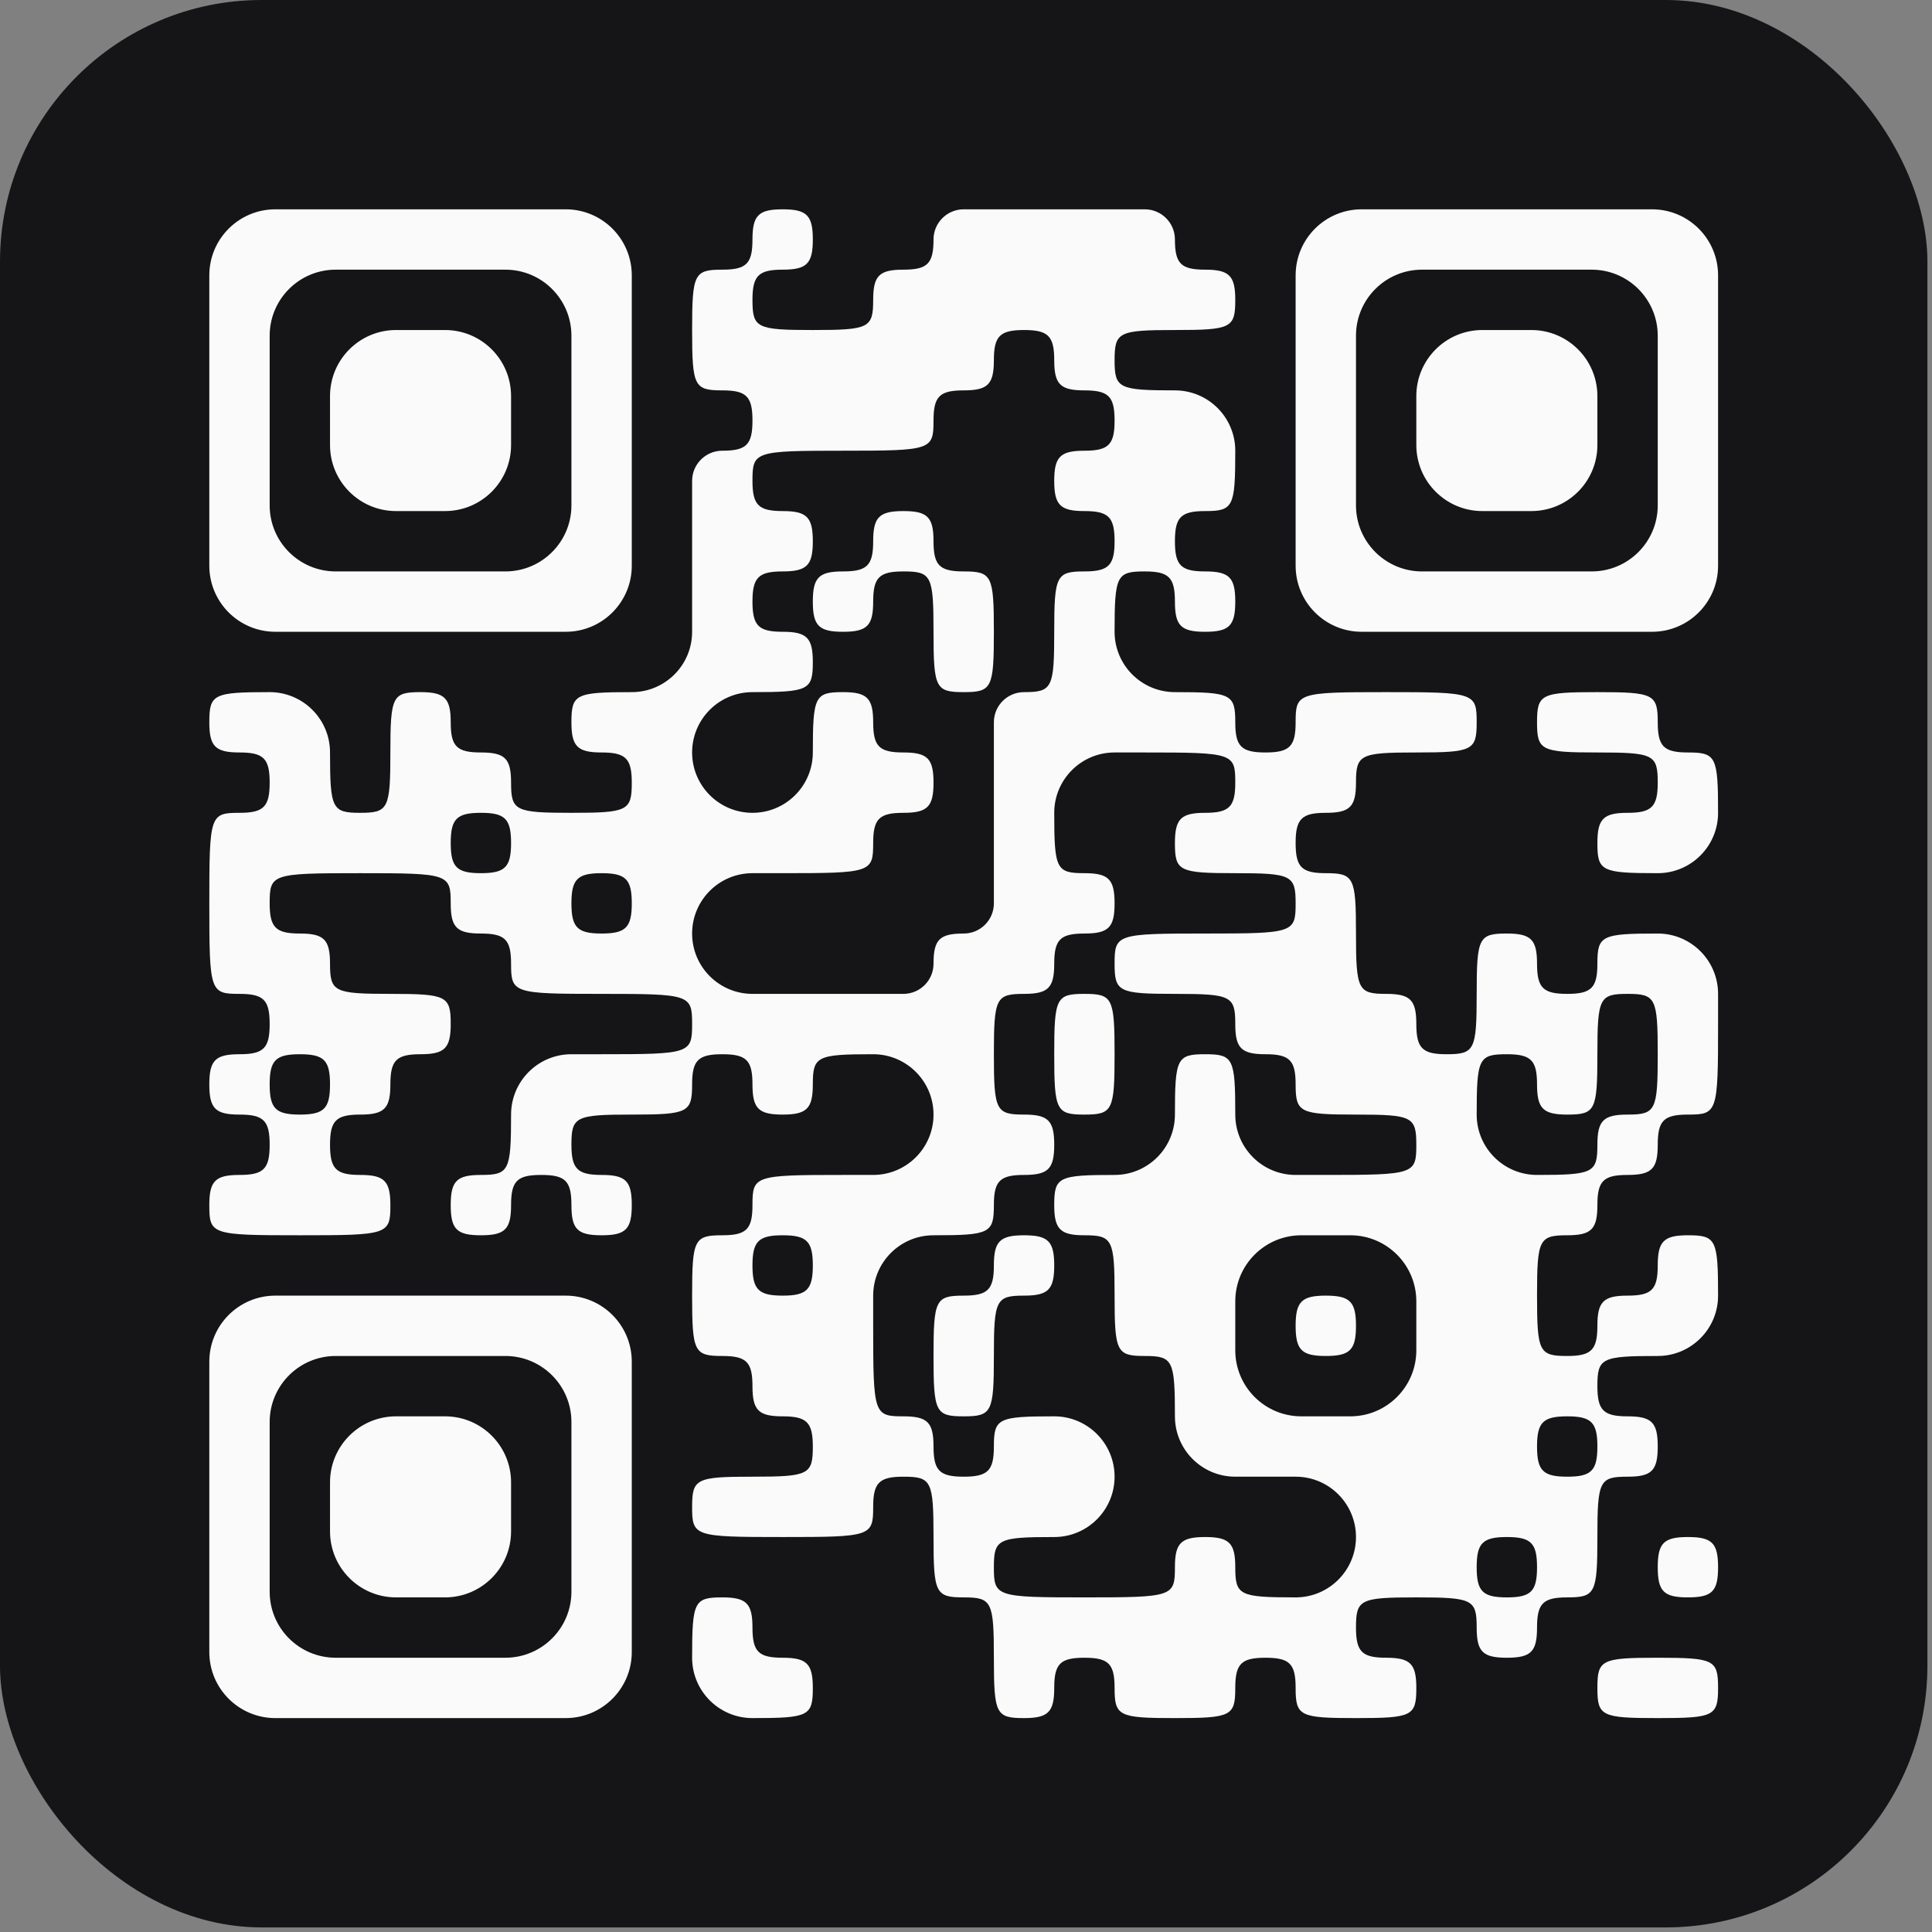
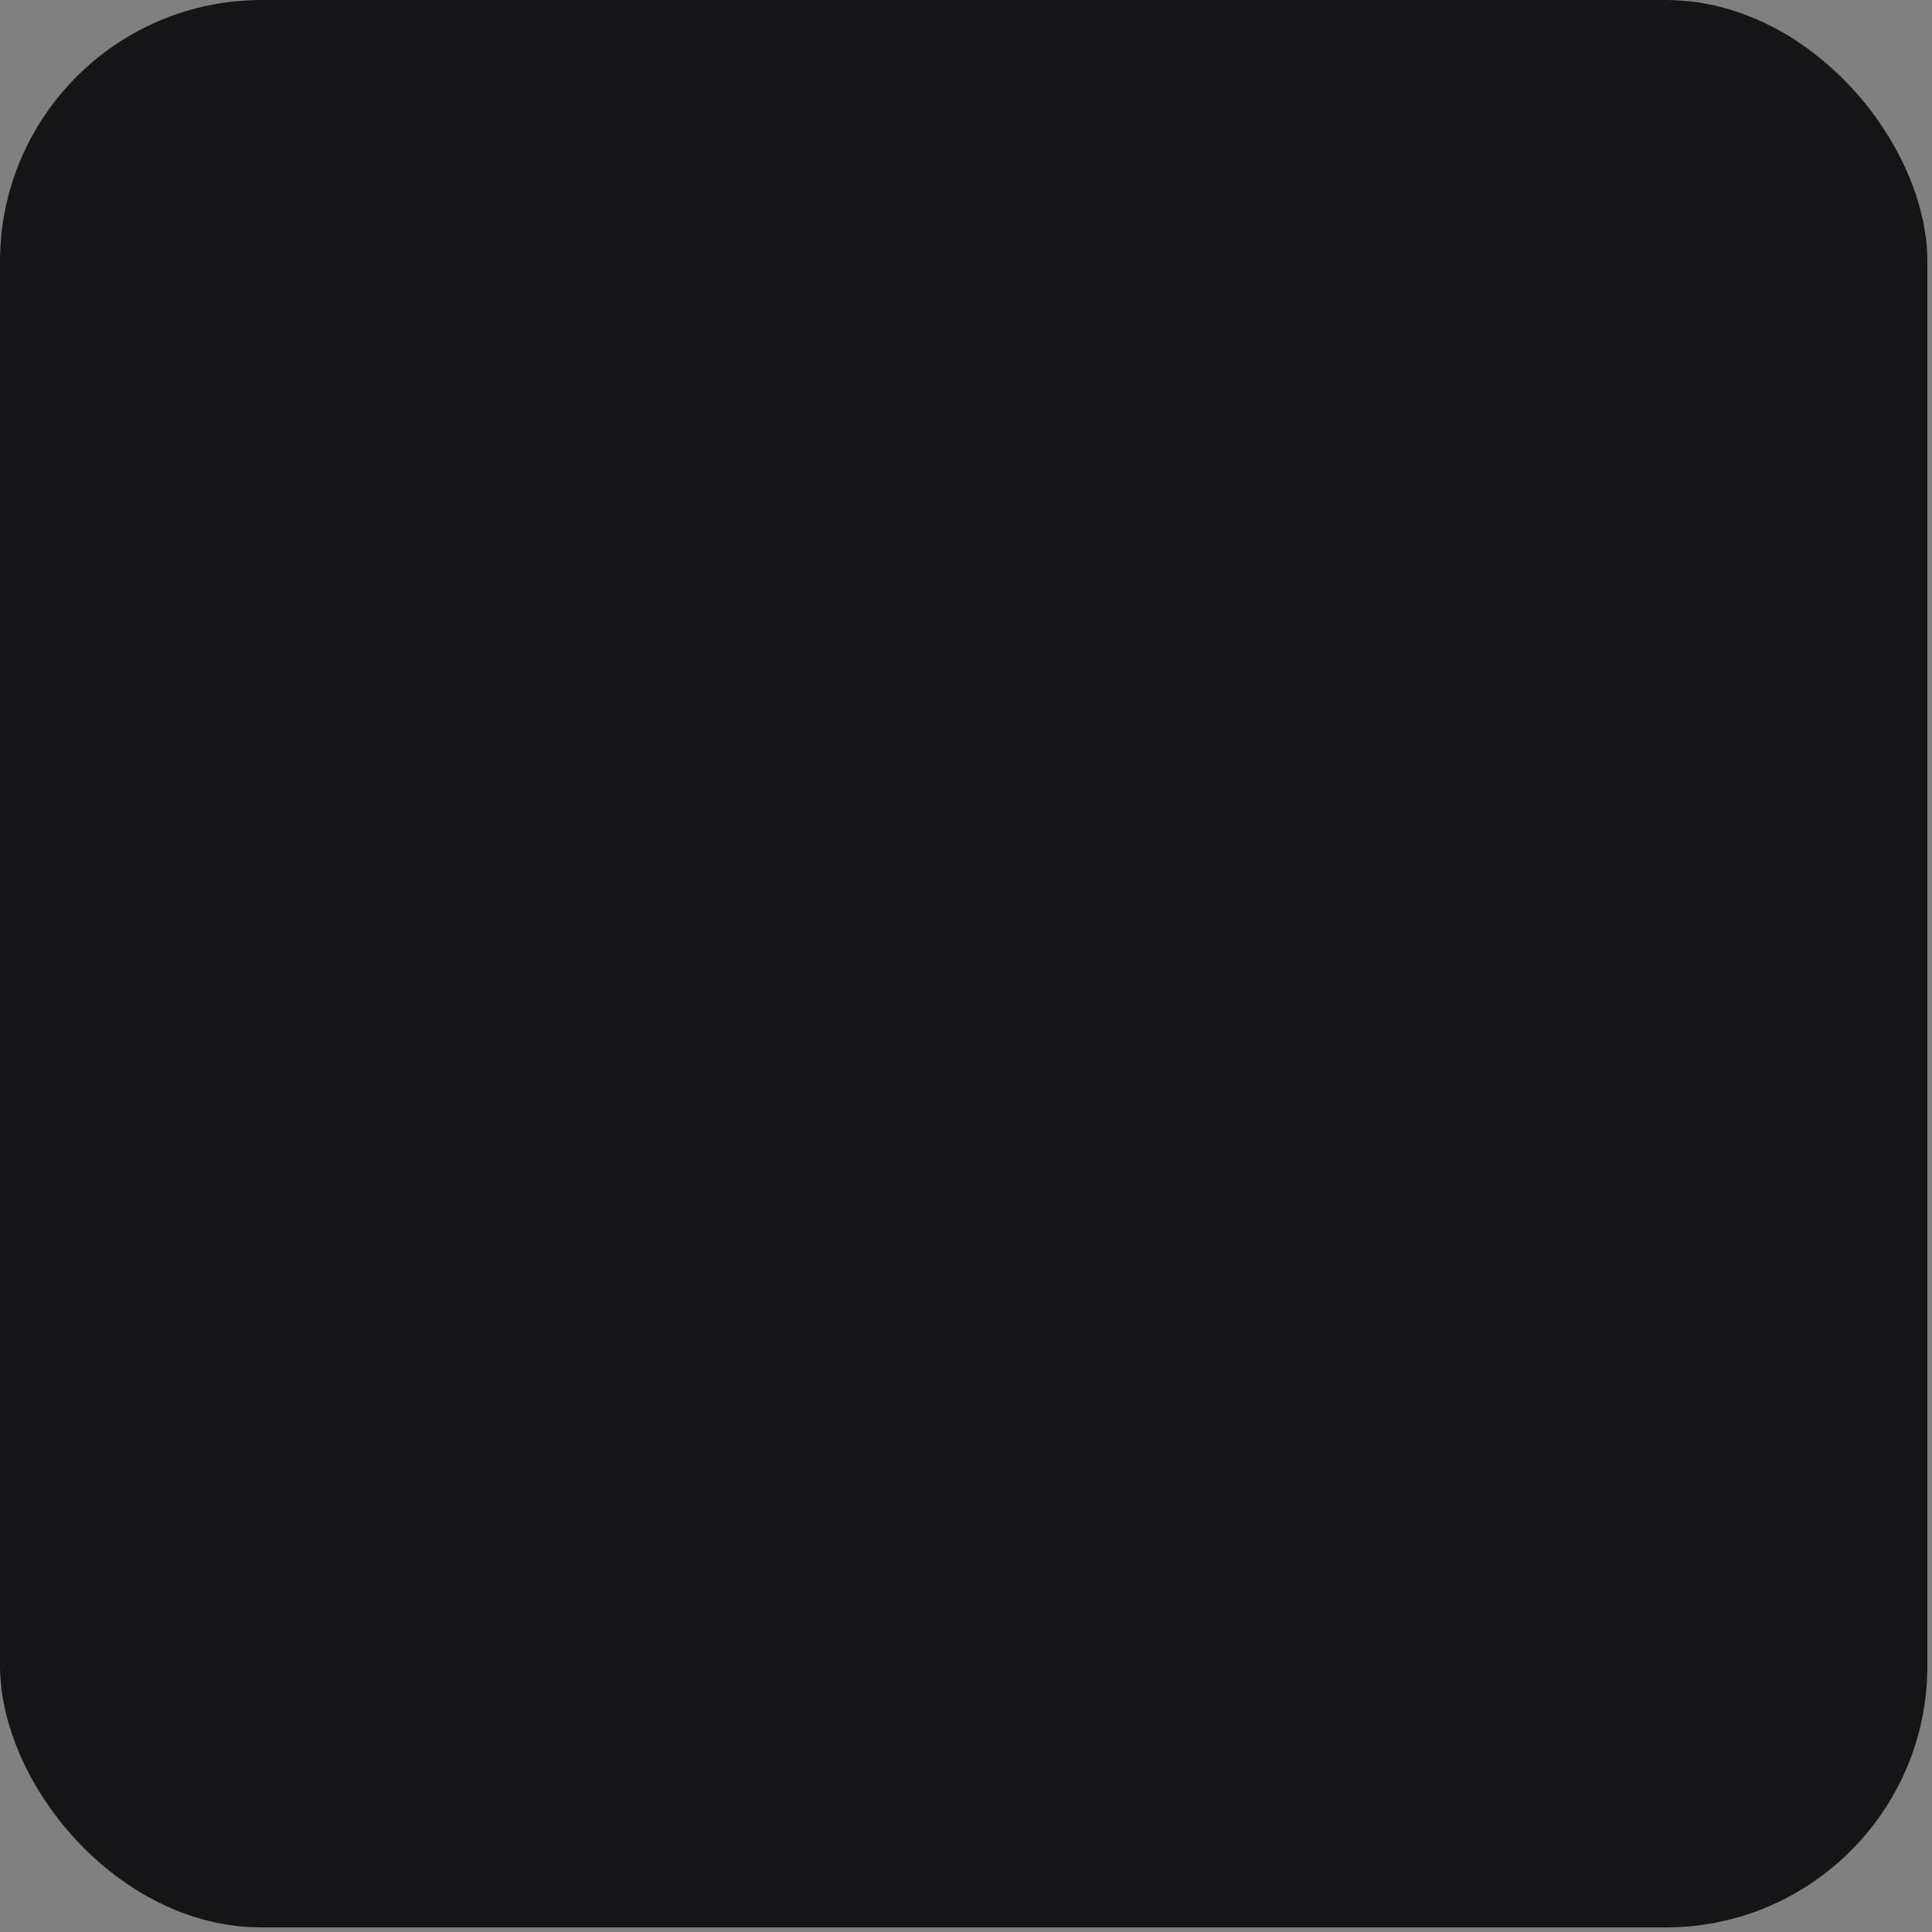
<svg xmlns="http://www.w3.org/2000/svg" width="138" height="138" viewBox="0 0 138 138" fill="none">
  <rect x="0" y="0" width="138" height="138" fill="#808080" stroke="none" />
  <rect width="137.672" height="137.672" rx="18.689" fill="#151518" />
-   <path fill-rule="evenodd" clip-rule="evenodd" d="M14.951 30.039V40.409C14.951 43.015 17.063 45.127 19.669 45.127H30.039H40.409C43.014 45.127 45.127 43.015 45.127 40.409V30.039V19.669C45.127 17.064 43.014 14.951 40.409 14.951H30.039H19.669C17.063 14.951 14.951 17.064 14.951 19.669V30.039ZM53.748 17.107C53.748 18.831 53.317 19.262 51.593 19.262C49.581 19.262 49.437 19.549 49.437 23.573C49.437 27.597 49.581 27.884 51.593 27.884C53.317 27.884 53.748 28.315 53.748 30.039C53.748 31.763 53.317 32.194 51.593 32.194C50.402 32.194 49.437 33.16 49.437 34.35V40.816V45.127C49.437 47.508 47.507 49.438 45.127 49.438C41.103 49.438 40.816 49.581 40.816 51.593C40.816 53.317 41.247 53.748 42.971 53.748C44.696 53.748 45.127 54.179 45.127 55.904C45.127 57.915 44.839 58.059 40.816 58.059C36.792 58.059 36.505 57.915 36.505 55.904C36.505 54.179 36.074 53.748 34.35 53.748C32.625 53.748 32.194 53.317 32.194 51.593C32.194 49.869 31.763 49.438 30.039 49.438C28.027 49.438 27.884 49.725 27.884 53.748C27.884 57.772 27.739 58.059 25.728 58.059C23.717 58.059 23.573 57.772 23.573 53.748C23.573 51.367 21.643 49.438 19.262 49.438C15.238 49.438 14.951 49.581 14.951 51.593C14.951 53.317 15.382 53.748 17.107 53.748C18.831 53.748 19.262 54.179 19.262 55.904C19.262 57.628 18.831 58.059 17.107 58.059C14.999 58.059 14.951 58.203 14.951 64.525C14.951 70.847 14.999 70.991 17.107 70.991C18.831 70.991 19.262 71.422 19.262 73.147C19.262 74.871 18.831 75.302 17.107 75.302C15.382 75.302 14.951 75.733 14.951 77.457C14.951 79.182 15.382 79.613 17.107 79.613C18.831 79.613 19.262 80.044 19.262 81.768C19.262 83.493 18.831 83.924 17.107 83.924C15.382 83.924 14.951 84.355 14.951 86.079C14.951 88.186 15.095 88.234 21.417 88.234C27.739 88.234 27.884 88.186 27.884 86.079C27.884 84.355 27.452 83.924 25.728 83.924C24.004 83.924 23.573 83.493 23.573 81.768C23.573 80.044 24.004 79.613 25.728 79.613C27.452 79.613 27.884 79.182 27.884 77.457C27.884 75.733 28.314 75.302 30.039 75.302C31.763 75.302 32.194 74.871 32.194 73.147C32.194 71.135 31.907 70.991 27.884 70.991C23.86 70.991 23.573 70.847 23.573 68.836C23.573 67.112 23.142 66.681 21.417 66.681C19.693 66.681 19.262 66.249 19.262 64.525C19.262 62.418 19.406 62.37 25.728 62.37C32.05 62.37 32.194 62.418 32.194 64.525C32.194 66.249 32.625 66.681 34.35 66.681C36.074 66.681 36.505 67.112 36.505 68.836C36.505 70.943 36.649 70.991 42.971 70.991C49.293 70.991 49.437 71.04 49.437 73.147C49.437 75.254 49.293 75.302 42.971 75.302H40.816C38.435 75.302 36.505 77.232 36.505 79.613C36.505 83.637 36.361 83.924 34.35 83.924C32.625 83.924 32.194 84.355 32.194 86.079C32.194 87.803 32.625 88.234 34.35 88.234C36.074 88.234 36.505 87.803 36.505 86.079C36.505 84.355 36.936 83.924 38.66 83.924C40.385 83.924 40.816 84.355 40.816 86.079C40.816 87.803 41.247 88.234 42.971 88.234C44.696 88.234 45.127 87.803 45.127 86.079C45.127 84.355 44.696 83.924 42.971 83.924C41.247 83.924 40.816 83.493 40.816 81.768C40.816 79.757 41.103 79.613 45.127 79.613C49.15 79.613 49.437 79.469 49.437 77.457C49.437 75.733 49.868 75.302 51.593 75.302C53.317 75.302 53.748 75.733 53.748 77.457C53.748 79.182 54.179 79.613 55.904 79.613C57.628 79.613 58.059 79.182 58.059 77.457C58.059 75.446 58.346 75.302 62.37 75.302C64.75 75.302 66.68 77.232 66.68 79.613C66.68 81.994 64.75 83.924 62.37 83.924H60.214C53.892 83.924 53.748 83.972 53.748 86.079C53.748 87.803 53.317 88.234 51.593 88.234C49.581 88.234 49.437 88.522 49.437 92.545C49.437 96.569 49.581 96.856 51.593 96.856C53.317 96.856 53.748 97.287 53.748 99.011C53.748 100.736 54.179 101.167 55.904 101.167C57.628 101.167 58.059 101.598 58.059 103.322C58.059 105.334 57.772 105.478 53.748 105.478C49.724 105.478 49.437 105.621 49.437 107.633C49.437 109.74 49.581 109.788 55.904 109.788C62.226 109.788 62.37 109.74 62.37 107.633C62.37 105.909 62.801 105.478 64.525 105.478C66.536 105.478 66.68 105.765 66.68 109.788C66.68 113.812 66.824 114.099 68.836 114.099C70.847 114.099 70.991 114.386 70.991 118.41C70.991 122.433 71.135 122.721 73.147 122.721C74.871 122.721 75.302 122.289 75.302 120.565C75.302 118.841 75.733 118.41 77.457 118.41C79.182 118.41 79.613 118.841 79.613 120.565C79.613 122.577 79.9 122.721 83.923 122.721C87.947 122.721 88.234 122.577 88.234 120.565C88.234 118.841 88.665 118.41 90.39 118.41C92.114 118.41 92.545 118.841 92.545 120.565C92.545 122.577 92.832 122.721 96.856 122.721C100.879 122.721 101.166 122.577 101.166 120.565C101.166 118.841 100.735 118.41 99.011 118.41C97.287 118.41 96.856 117.979 96.856 116.254C96.856 114.243 97.143 114.099 101.166 114.099C105.19 114.099 105.477 114.243 105.477 116.254C105.477 117.979 105.908 118.41 107.633 118.41C109.357 118.41 109.788 117.979 109.788 116.254C109.788 114.53 110.219 114.099 111.943 114.099C113.955 114.099 114.099 113.812 114.099 109.788C114.099 105.765 114.243 105.478 116.254 105.478C117.978 105.478 118.41 105.046 118.41 103.322C118.41 101.598 117.978 101.167 116.254 101.167C114.53 101.167 114.099 100.736 114.099 99.011C114.099 97 114.386 96.856 118.41 96.856C120.79 96.856 122.72 94.926 122.72 92.545C122.72 88.522 122.576 88.234 120.565 88.234C118.841 88.234 118.41 88.665 118.41 90.39C118.41 92.114 117.978 92.545 116.254 92.545C114.53 92.545 114.099 92.976 114.099 94.701C114.099 96.425 113.668 96.856 111.943 96.856C109.932 96.856 109.788 96.569 109.788 92.545C109.788 88.522 109.932 88.234 111.943 88.234C113.668 88.234 114.099 87.803 114.099 86.079C114.099 84.355 114.53 83.924 116.254 83.924C117.978 83.924 118.41 83.493 118.41 81.768C118.41 80.044 118.841 79.613 120.565 79.613C122.672 79.613 122.72 79.469 122.72 73.147V70.991C122.72 68.611 120.79 66.681 118.41 66.681C114.386 66.681 114.099 66.825 114.099 68.836C114.099 70.56 113.668 70.991 111.943 70.991C110.219 70.991 109.788 70.56 109.788 68.836C109.788 67.112 109.357 66.681 107.633 66.681C105.621 66.681 105.477 66.968 105.477 70.991C105.477 75.015 105.333 75.302 103.322 75.302C101.598 75.302 101.166 74.871 101.166 73.147C101.166 71.422 100.735 70.991 99.011 70.991C97 70.991 96.856 70.704 96.856 66.681C96.856 62.657 96.712 62.37 94.7 62.37C92.976 62.37 92.545 61.939 92.545 60.215C92.545 58.49 92.976 58.059 94.7 58.059C96.425 58.059 96.856 57.628 96.856 55.904C96.856 53.892 97.143 53.748 101.166 53.748C105.19 53.748 105.477 53.604 105.477 51.593C105.477 49.486 105.333 49.438 99.011 49.438C92.689 49.438 92.545 49.486 92.545 51.593C92.545 53.317 92.114 53.748 90.39 53.748C88.665 53.748 88.234 53.317 88.234 51.593C88.234 49.581 87.947 49.438 83.923 49.438C81.543 49.438 79.613 47.508 79.613 45.127C79.613 41.103 79.757 40.816 81.768 40.816C83.492 40.816 83.923 41.247 83.923 42.971C83.923 44.696 84.355 45.127 86.079 45.127C87.803 45.127 88.234 44.696 88.234 42.971C88.234 41.247 87.803 40.816 86.079 40.816C84.355 40.816 83.923 40.385 83.923 38.661C83.923 36.936 84.355 36.505 86.079 36.505C88.09 36.505 88.234 36.218 88.234 32.194C88.234 29.814 86.304 27.884 83.923 27.884C79.9 27.884 79.613 27.74 79.613 25.728C79.613 23.717 79.9 23.573 83.923 23.573C87.947 23.573 88.234 23.429 88.234 21.418C88.234 19.693 87.803 19.262 86.079 19.262C84.355 19.262 83.923 18.831 83.923 17.107C83.923 15.916 82.958 14.951 81.768 14.951H75.302H68.836C67.645 14.951 66.68 15.916 66.68 17.107C66.68 18.831 66.249 19.262 64.525 19.262C62.801 19.262 62.37 19.693 62.37 21.418C62.37 23.429 62.083 23.573 58.059 23.573C54.035 23.573 53.748 23.429 53.748 21.418C53.748 19.693 54.179 19.262 55.904 19.262C57.628 19.262 58.059 18.831 58.059 17.107C58.059 15.383 57.628 14.951 55.904 14.951C54.179 14.951 53.748 15.383 53.748 17.107ZM92.545 30.039V40.409C92.545 43.015 94.657 45.127 97.262 45.127H107.633H118.003C120.608 45.127 122.72 43.015 122.72 40.409V30.039V19.669C122.72 17.064 120.608 14.951 118.003 14.951H107.633H97.262C94.657 14.951 92.545 17.064 92.545 19.669V30.039ZM40.816 30.039V36.099C40.816 38.704 38.704 40.816 36.098 40.816H30.039H23.979C21.374 40.816 19.262 38.704 19.262 36.099V30.039V23.98C19.262 21.374 21.374 19.262 23.979 19.262H30.039H36.098C38.704 19.262 40.816 21.374 40.816 23.98V30.039ZM118.41 30.039V36.099C118.41 38.704 116.297 40.816 113.692 40.816H107.633H101.573C98.968 40.816 96.856 38.704 96.856 36.099V30.039V23.98C96.856 21.374 98.968 19.262 101.573 19.262H107.633H113.692C116.297 19.262 118.41 21.374 118.41 23.98V30.039ZM23.573 30.039V31.788C23.573 34.393 25.685 36.505 28.29 36.505H30.039H31.788C34.393 36.505 36.505 34.393 36.505 31.788V30.039V28.29C36.505 25.685 34.393 23.573 31.788 23.573H30.039H28.29C25.685 23.573 23.573 25.685 23.573 28.29V30.039ZM75.302 25.728C75.302 27.453 75.733 27.884 77.457 27.884C79.182 27.884 79.613 28.315 79.613 30.039C79.613 31.763 79.182 32.194 77.457 32.194C75.733 32.194 75.302 32.626 75.302 34.35C75.302 36.074 75.733 36.505 77.457 36.505C79.182 36.505 79.613 36.936 79.613 38.661C79.613 40.385 79.182 40.816 77.457 40.816C75.446 40.816 75.302 41.103 75.302 45.127C75.302 49.15 75.158 49.438 73.147 49.438C71.956 49.438 70.991 50.403 70.991 51.593V58.059V64.525C70.991 65.716 70.026 66.681 68.836 66.681C67.111 66.681 66.68 67.112 66.68 68.836C66.68 70.026 65.715 70.991 64.525 70.991H58.059H53.748C51.367 70.991 49.437 69.061 49.437 66.681C49.437 64.3 51.367 62.37 53.748 62.37H55.904C62.226 62.37 62.37 62.322 62.37 60.215C62.37 58.49 62.801 58.059 64.525 58.059C66.249 58.059 66.68 57.628 66.68 55.904C66.68 54.179 66.249 53.748 64.525 53.748C62.801 53.748 62.37 53.317 62.37 51.593C62.37 49.869 61.938 49.438 60.214 49.438C58.203 49.438 58.059 49.725 58.059 53.748C58.059 56.129 56.129 58.059 53.748 58.059C51.367 58.059 49.437 56.129 49.437 53.748C49.437 51.367 51.367 49.438 53.748 49.438C57.772 49.438 58.059 49.294 58.059 47.282C58.059 45.558 57.628 45.127 55.904 45.127C54.179 45.127 53.748 44.696 53.748 42.971C53.748 41.247 54.179 40.816 55.904 40.816C57.628 40.816 58.059 40.385 58.059 38.661C58.059 36.936 57.628 36.505 55.904 36.505C54.179 36.505 53.748 36.074 53.748 34.35C53.748 32.243 53.892 32.194 60.214 32.194C66.536 32.194 66.68 32.146 66.68 30.039C66.68 28.315 67.111 27.884 68.836 27.884C70.56 27.884 70.991 27.453 70.991 25.728C70.991 24.004 71.422 23.573 73.147 23.573C74.871 23.573 75.302 24.004 75.302 25.728ZM101.166 30.039V31.788C101.166 34.393 103.279 36.505 105.884 36.505H107.633H109.381C111.987 36.505 114.099 34.393 114.099 31.788V30.039V28.29C114.099 25.685 111.987 23.573 109.381 23.573H107.633H105.884C103.279 23.573 101.166 25.685 101.166 28.29V30.039ZM62.37 38.661C62.37 40.385 61.938 40.816 60.214 40.816C58.49 40.816 58.059 41.247 58.059 42.971C58.059 44.696 58.49 45.127 60.214 45.127C61.938 45.127 62.37 44.696 62.37 42.971C62.37 41.247 62.801 40.816 64.525 40.816C66.536 40.816 66.68 41.103 66.68 45.127C66.68 49.15 66.824 49.438 68.836 49.438C70.847 49.438 70.991 49.15 70.991 45.127C70.991 41.103 70.847 40.816 68.836 40.816C67.111 40.816 66.68 40.385 66.68 38.661C66.68 36.936 66.249 36.505 64.525 36.505C62.801 36.505 62.37 36.936 62.37 38.661ZM109.788 51.593C109.788 53.604 110.075 53.748 114.099 53.748C118.122 53.748 118.41 53.892 118.41 55.904C118.41 57.628 117.978 58.059 116.254 58.059C114.53 58.059 114.099 58.49 114.099 60.215C114.099 62.226 114.386 62.37 118.41 62.37C120.79 62.37 122.72 60.44 122.72 58.059C122.72 54.035 122.576 53.748 120.565 53.748C118.841 53.748 118.41 53.317 118.41 51.593C118.41 49.581 118.122 49.438 114.099 49.438C110.075 49.438 109.788 49.581 109.788 51.593ZM88.234 55.904C88.234 57.628 87.803 58.059 86.079 58.059C84.355 58.059 83.923 58.49 83.923 60.215C83.923 62.226 84.21 62.37 88.234 62.37C92.258 62.37 92.545 62.514 92.545 64.525C92.545 66.632 92.401 66.681 86.079 66.681C79.757 66.681 79.613 66.729 79.613 68.836C79.613 70.847 79.9 70.991 83.923 70.991C87.947 70.991 88.234 71.135 88.234 73.147C88.234 74.871 88.665 75.302 90.39 75.302C92.114 75.302 92.545 75.733 92.545 77.457C92.545 79.469 92.832 79.613 96.856 79.613C100.879 79.613 101.166 79.757 101.166 81.768C101.166 83.875 101.023 83.924 94.7 83.924H92.545C90.164 83.924 88.234 81.994 88.234 79.613C88.234 75.589 88.09 75.302 86.079 75.302C84.067 75.302 83.923 75.589 83.923 79.613C83.923 81.994 81.993 83.924 79.613 83.924C75.589 83.924 75.302 84.068 75.302 86.079C75.302 87.803 75.733 88.234 77.457 88.234C79.469 88.234 79.613 88.522 79.613 92.545C79.613 96.569 79.757 96.856 81.768 96.856C83.779 96.856 83.923 97.143 83.923 101.167C83.923 103.548 85.853 105.478 88.234 105.478H90.39H92.545C94.926 105.478 96.856 107.408 96.856 109.788C96.856 112.169 94.926 114.099 92.545 114.099C88.521 114.099 88.234 113.955 88.234 111.944C88.234 110.219 87.803 109.788 86.079 109.788C84.355 109.788 83.923 110.219 83.923 111.944C83.923 114.051 83.779 114.099 77.457 114.099C71.135 114.099 70.991 114.051 70.991 111.944C70.991 109.932 71.278 109.788 75.302 109.788C77.683 109.788 79.613 107.858 79.613 105.478C79.613 103.097 77.683 101.167 75.302 101.167C71.278 101.167 70.991 101.311 70.991 103.322C70.991 105.046 70.56 105.478 68.836 105.478C67.111 105.478 66.68 105.046 66.68 103.322C66.68 101.598 66.249 101.167 64.525 101.167C62.418 101.167 62.37 101.023 62.37 94.701V92.545C62.37 90.164 64.3 88.234 66.68 88.234C70.704 88.234 70.991 88.091 70.991 86.079C70.991 84.355 71.422 83.924 73.147 83.924C74.871 83.924 75.302 83.493 75.302 81.768C75.302 80.044 74.871 79.613 73.147 79.613C71.135 79.613 70.991 79.326 70.991 75.302C70.991 71.278 71.135 70.991 73.147 70.991C74.871 70.991 75.302 70.56 75.302 68.836C75.302 67.112 75.733 66.681 77.457 66.681C79.182 66.681 79.613 66.249 79.613 64.525C79.613 62.801 79.182 62.37 77.457 62.37C75.446 62.37 75.302 62.083 75.302 58.059C75.302 55.678 77.232 53.748 79.613 53.748H81.768C88.09 53.748 88.234 53.797 88.234 55.904ZM36.505 60.215C36.505 61.939 36.074 62.37 34.35 62.37C32.625 62.37 32.194 61.939 32.194 60.215C32.194 58.49 32.625 58.059 34.35 58.059C36.074 58.059 36.505 58.49 36.505 60.215ZM45.127 64.525C45.127 66.249 44.696 66.681 42.971 66.681C41.247 66.681 40.816 66.249 40.816 64.525C40.816 62.801 41.247 62.37 42.971 62.37C44.696 62.37 45.127 62.801 45.127 64.525ZM75.302 75.302C75.302 79.326 75.446 79.613 77.457 79.613C79.469 79.613 79.613 79.326 79.613 75.302C79.613 71.278 79.469 70.991 77.457 70.991C75.446 70.991 75.302 71.278 75.302 75.302ZM118.41 75.302C118.41 79.326 118.266 79.613 116.254 79.613C114.53 79.613 114.099 80.044 114.099 81.768C114.099 83.78 113.812 83.924 109.788 83.924C107.407 83.924 105.477 81.994 105.477 79.613C105.477 75.589 105.621 75.302 107.633 75.302C109.357 75.302 109.788 75.733 109.788 77.457C109.788 79.182 110.219 79.613 111.943 79.613C113.955 79.613 114.099 79.326 114.099 75.302C114.099 71.278 114.243 70.991 116.254 70.991C118.266 70.991 118.41 71.278 118.41 75.302ZM23.573 77.457C23.573 79.182 23.142 79.613 21.417 79.613C19.693 79.613 19.262 79.182 19.262 77.457C19.262 75.733 19.693 75.302 21.417 75.302C23.142 75.302 23.573 75.733 23.573 77.457ZM58.059 90.39C58.059 92.114 57.628 92.545 55.904 92.545C54.179 92.545 53.748 92.114 53.748 90.39C53.748 88.665 54.179 88.234 55.904 88.234C57.628 88.234 58.059 88.665 58.059 90.39ZM70.991 90.39C70.991 92.114 70.56 92.545 68.836 92.545C66.824 92.545 66.68 92.832 66.68 96.856C66.68 100.88 66.824 101.167 68.836 101.167C70.847 101.167 70.991 100.88 70.991 96.856C70.991 92.832 71.135 92.545 73.147 92.545C74.871 92.545 75.302 92.114 75.302 90.39C75.302 88.665 74.871 88.234 73.147 88.234C71.422 88.234 70.991 88.665 70.991 90.39ZM101.166 94.701V96.449C101.166 99.055 99.054 101.167 96.449 101.167H94.7H92.952C90.346 101.167 88.234 99.055 88.234 96.449V94.701V92.952C88.234 90.347 90.346 88.234 92.952 88.234H94.7H96.449C99.054 88.234 101.166 90.347 101.166 92.952V94.701ZM14.951 107.633V118.003C14.951 120.608 17.063 122.721 19.669 122.721H30.039H40.409C43.014 122.721 45.127 120.608 45.127 118.003V107.633V97.263C45.127 94.657 43.014 92.545 40.409 92.545H30.039H19.669C17.063 92.545 14.951 94.657 14.951 97.263V107.633ZM92.545 94.701C92.545 96.425 92.976 96.856 94.7 96.856C96.425 96.856 96.856 96.425 96.856 94.701C96.856 92.976 96.425 92.545 94.7 92.545C92.976 92.545 92.545 92.976 92.545 94.701ZM40.816 107.633V113.692C40.816 116.298 38.704 118.41 36.098 118.41H30.039H23.979C21.374 118.41 19.262 116.298 19.262 113.692V107.633V101.573C19.262 98.968 21.374 96.856 23.979 96.856H30.039H36.098C38.704 96.856 40.816 98.968 40.816 101.573V107.633ZM23.573 107.633V109.382C23.573 111.987 25.685 114.099 28.29 114.099H30.039H31.788C34.393 114.099 36.505 111.987 36.505 109.382V107.633V105.884C36.505 103.279 34.393 101.167 31.788 101.167H30.039H28.29C25.685 101.167 23.573 103.279 23.573 105.884V107.633ZM114.099 103.322C114.099 105.046 113.668 105.478 111.943 105.478C110.219 105.478 109.788 105.046 109.788 103.322C109.788 101.598 110.219 101.167 111.943 101.167C113.668 101.167 114.099 101.598 114.099 103.322ZM109.788 111.944C109.788 113.668 109.357 114.099 107.633 114.099C105.908 114.099 105.477 113.668 105.477 111.944C105.477 110.219 105.908 109.788 107.633 109.788C109.357 109.788 109.788 110.219 109.788 111.944ZM118.41 111.944C118.41 113.668 118.841 114.099 120.565 114.099C122.289 114.099 122.72 113.668 122.72 111.944C122.72 110.219 122.289 109.788 120.565 109.788C118.841 109.788 118.41 110.219 118.41 111.944ZM49.437 118.41C49.437 120.791 51.367 122.721 53.748 122.721C57.772 122.721 58.059 122.577 58.059 120.565C58.059 118.841 57.628 118.41 55.904 118.41C54.179 118.41 53.748 117.979 53.748 116.254C53.748 114.53 53.317 114.099 51.593 114.099C49.581 114.099 49.437 114.386 49.437 118.41ZM114.099 120.565C114.099 122.577 114.386 122.721 118.41 122.721C122.433 122.721 122.72 122.577 122.72 120.565C122.72 118.554 122.433 118.41 118.41 118.41C114.386 118.41 114.099 118.554 114.099 120.565Z" fill="#FAFAFA" />
</svg>